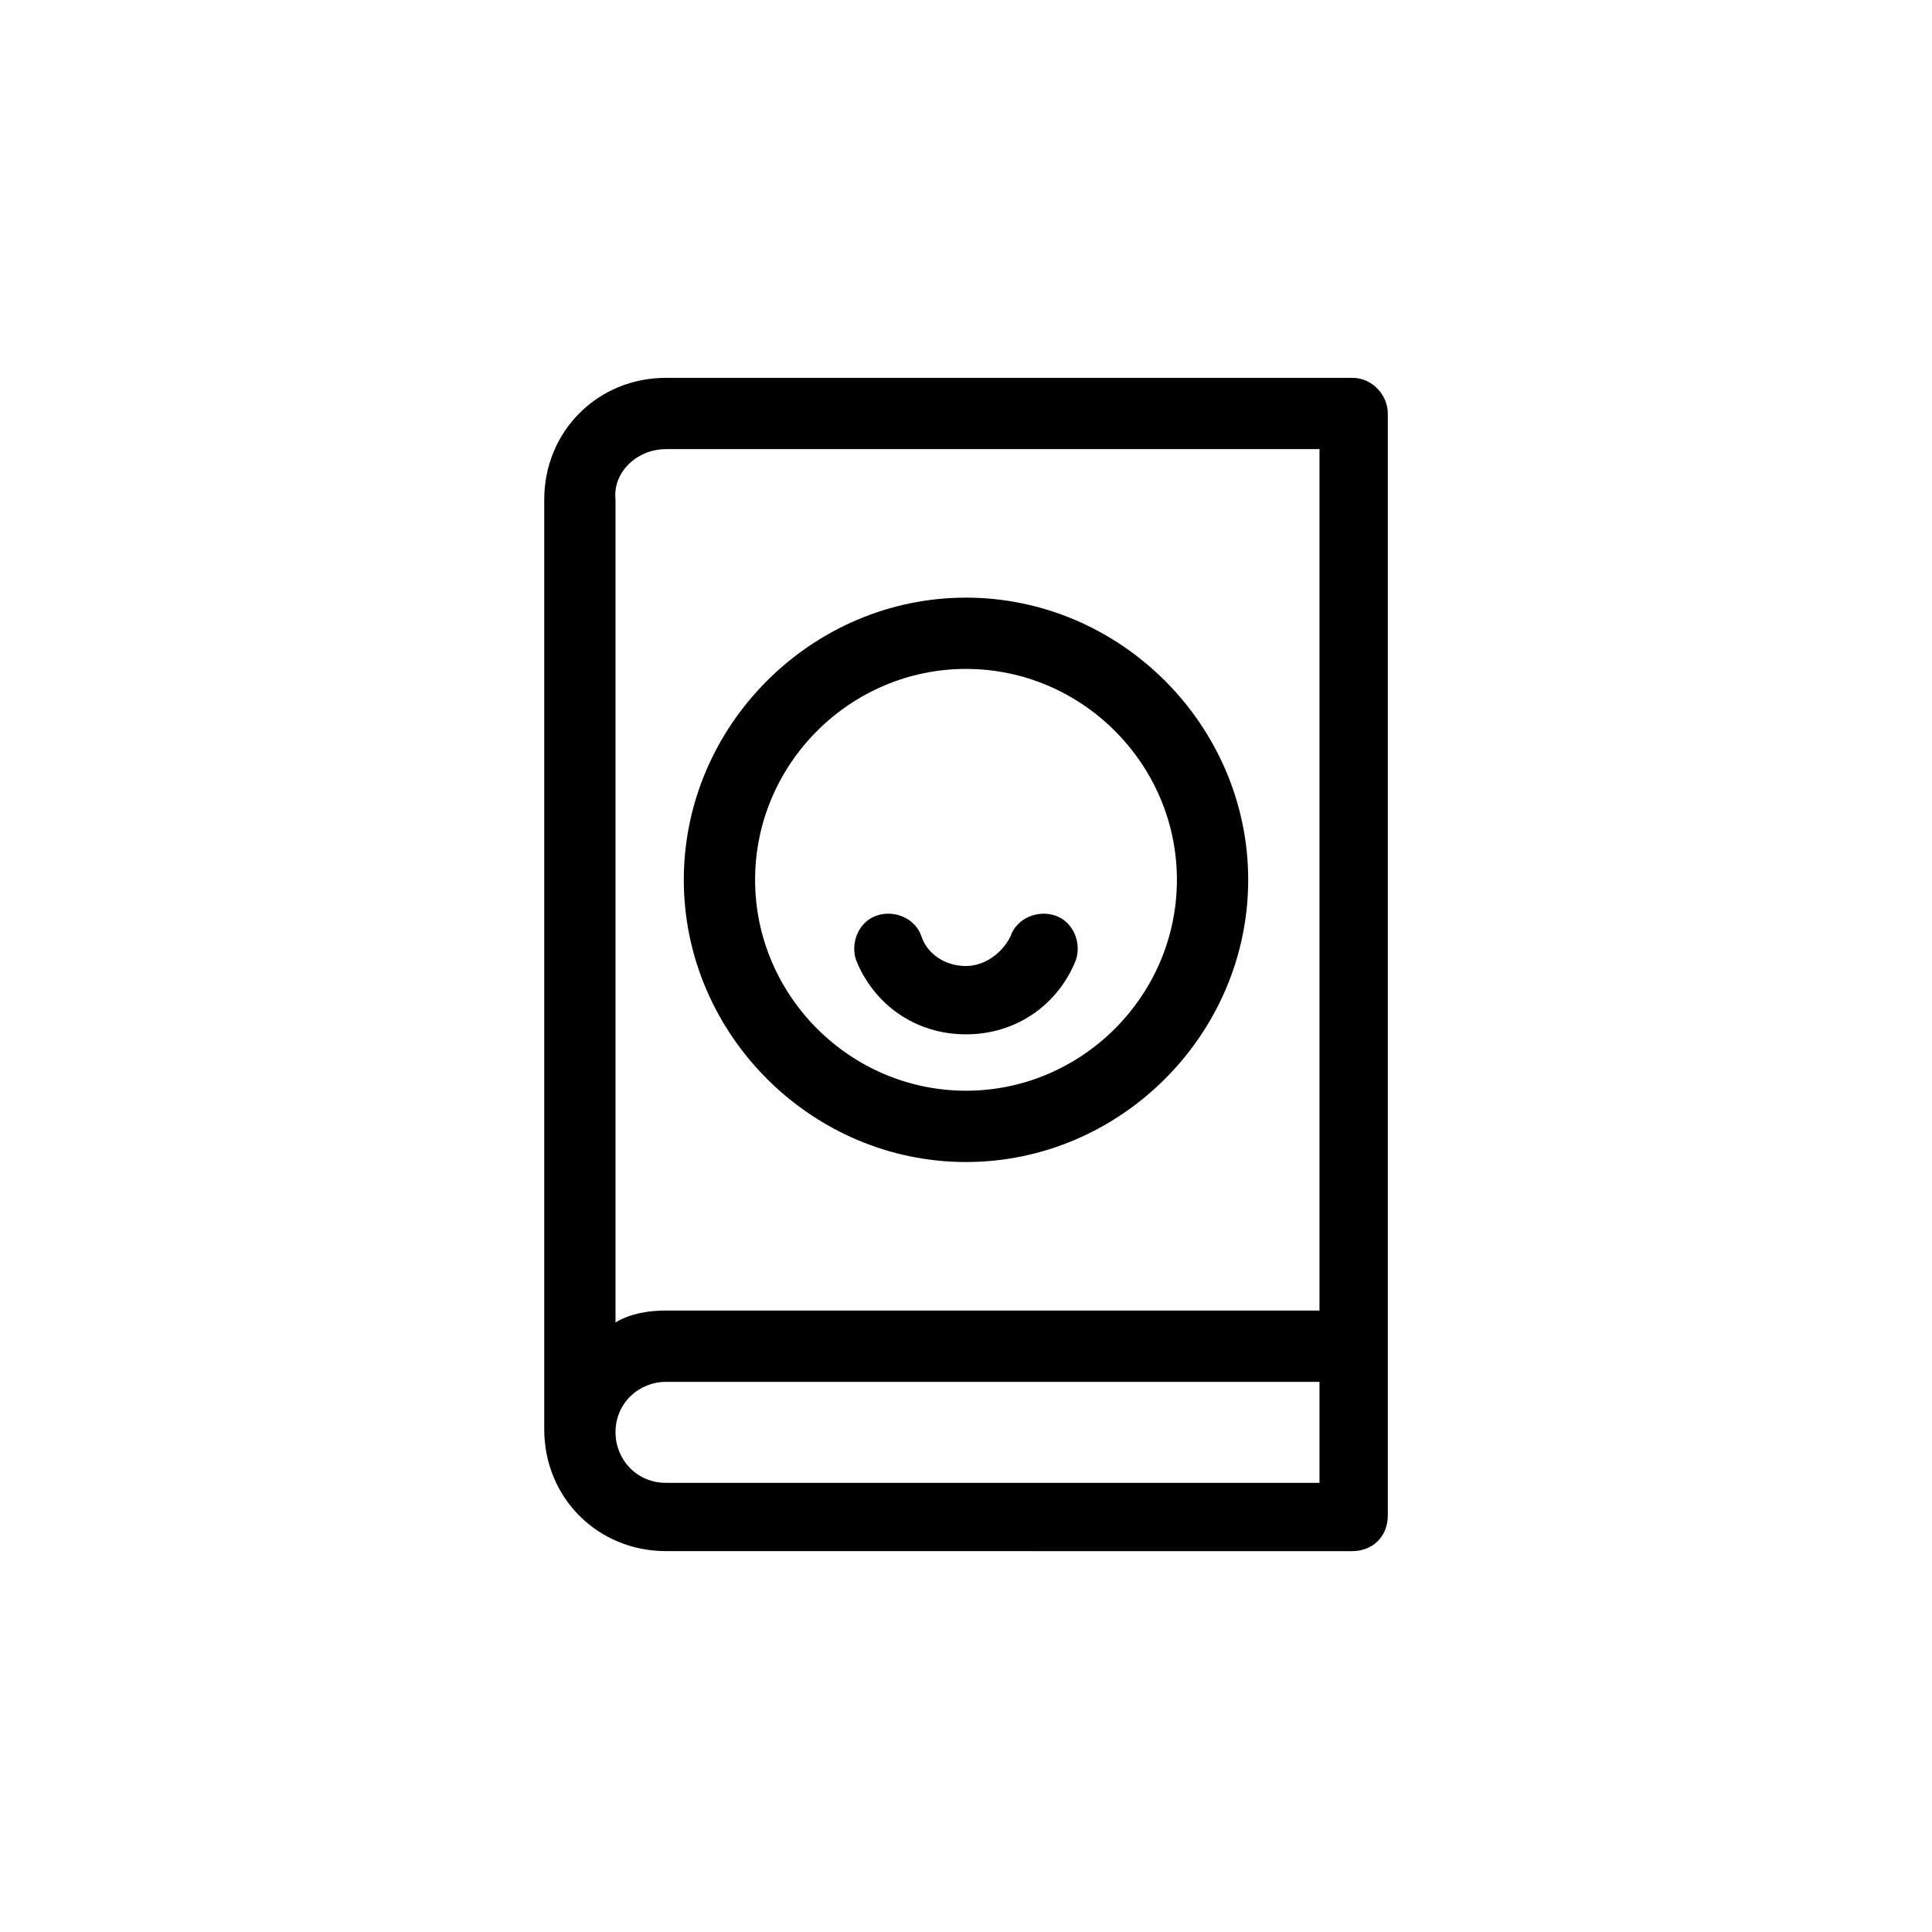
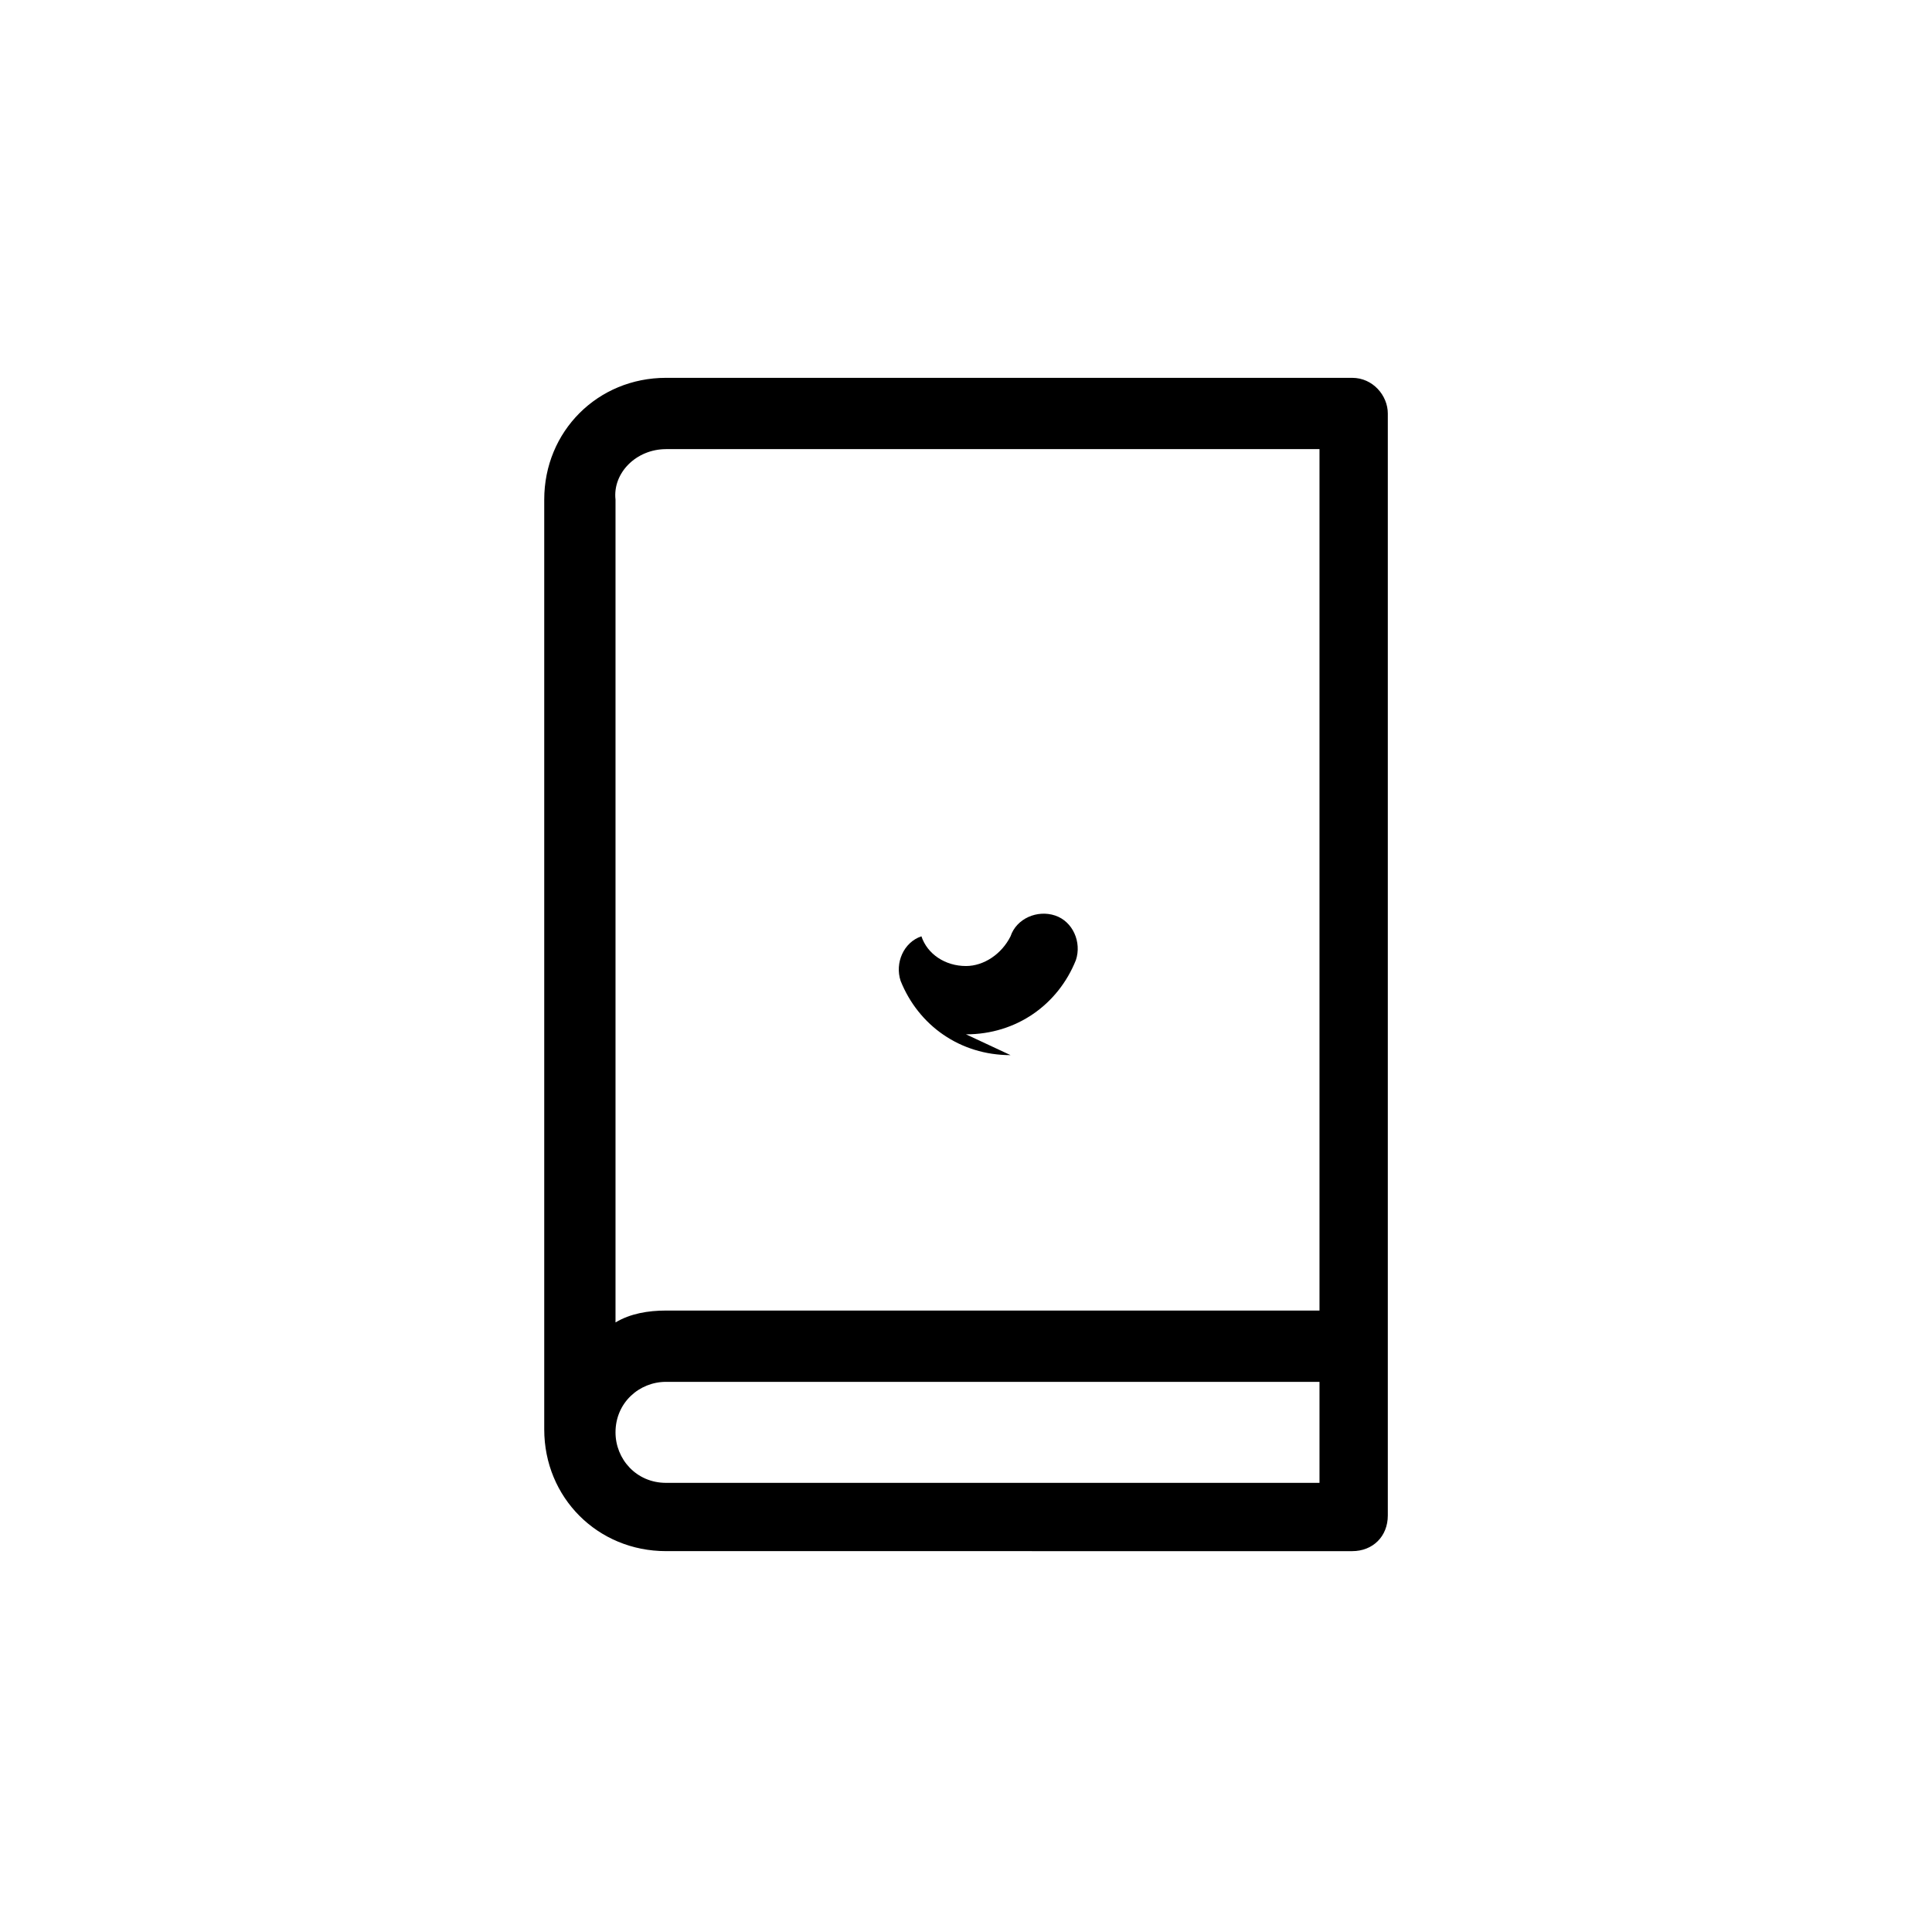
<svg xmlns="http://www.w3.org/2000/svg" fill="#000000" width="800px" height="800px" version="1.1" viewBox="144 144 512 512">
  <g>
    <path d="m502.34 244.13h-181.84c-18.105 0-32.273 14.168-32.273 32.273v246.39c0 18.105 14.168 32.273 32.273 32.273l181.84 0.004c5.512 0 9.445-3.938 9.445-9.445v-292.05c0-4.723-3.938-9.445-9.445-9.445zm-181.84 18.891h173.18v228.29h-173.18c-4.723 0-9.445 0.789-13.383 3.148v-218.05c-0.789-7.082 5.508-13.383 13.383-13.383zm173.18 273.95h-173.18c-7.871 0-13.383-6.297-13.383-13.383 0-7.871 6.297-13.383 13.383-13.383h173.18z" />
-     <path d="m400 451.95c40.934 0 74.785-33.852 74.785-74.785 0-40.934-33.852-74.785-74.785-74.785s-74.785 33.852-74.785 74.785c0 40.938 33.848 74.785 74.785 74.785zm0-130.68c30.699 0 55.891 25.191 55.891 55.891s-25.191 55.891-55.891 55.891-55.891-25.191-55.891-55.891c-0.004-30.699 25.188-55.891 55.891-55.891z" />
-     <path d="m400 418.11c13.383 0 24.402-7.871 29.125-19.68 1.574-4.723-0.789-10.234-5.512-11.809-4.723-1.574-10.234 0.789-11.809 5.512-2.363 4.723-7.086 7.871-11.809 7.871-5.512 0-10.234-3.148-11.809-7.871s-7.086-7.086-11.809-5.512c-4.723 1.574-7.086 7.086-5.512 11.809 4.727 11.805 15.75 19.68 29.133 19.68z" />
+     <path d="m400 418.11c13.383 0 24.402-7.871 29.125-19.68 1.574-4.723-0.789-10.234-5.512-11.809-4.723-1.574-10.234 0.789-11.809 5.512-2.363 4.723-7.086 7.871-11.809 7.871-5.512 0-10.234-3.148-11.809-7.871c-4.723 1.574-7.086 7.086-5.512 11.809 4.727 11.805 15.75 19.68 29.133 19.68z" />
  </g>
</svg>